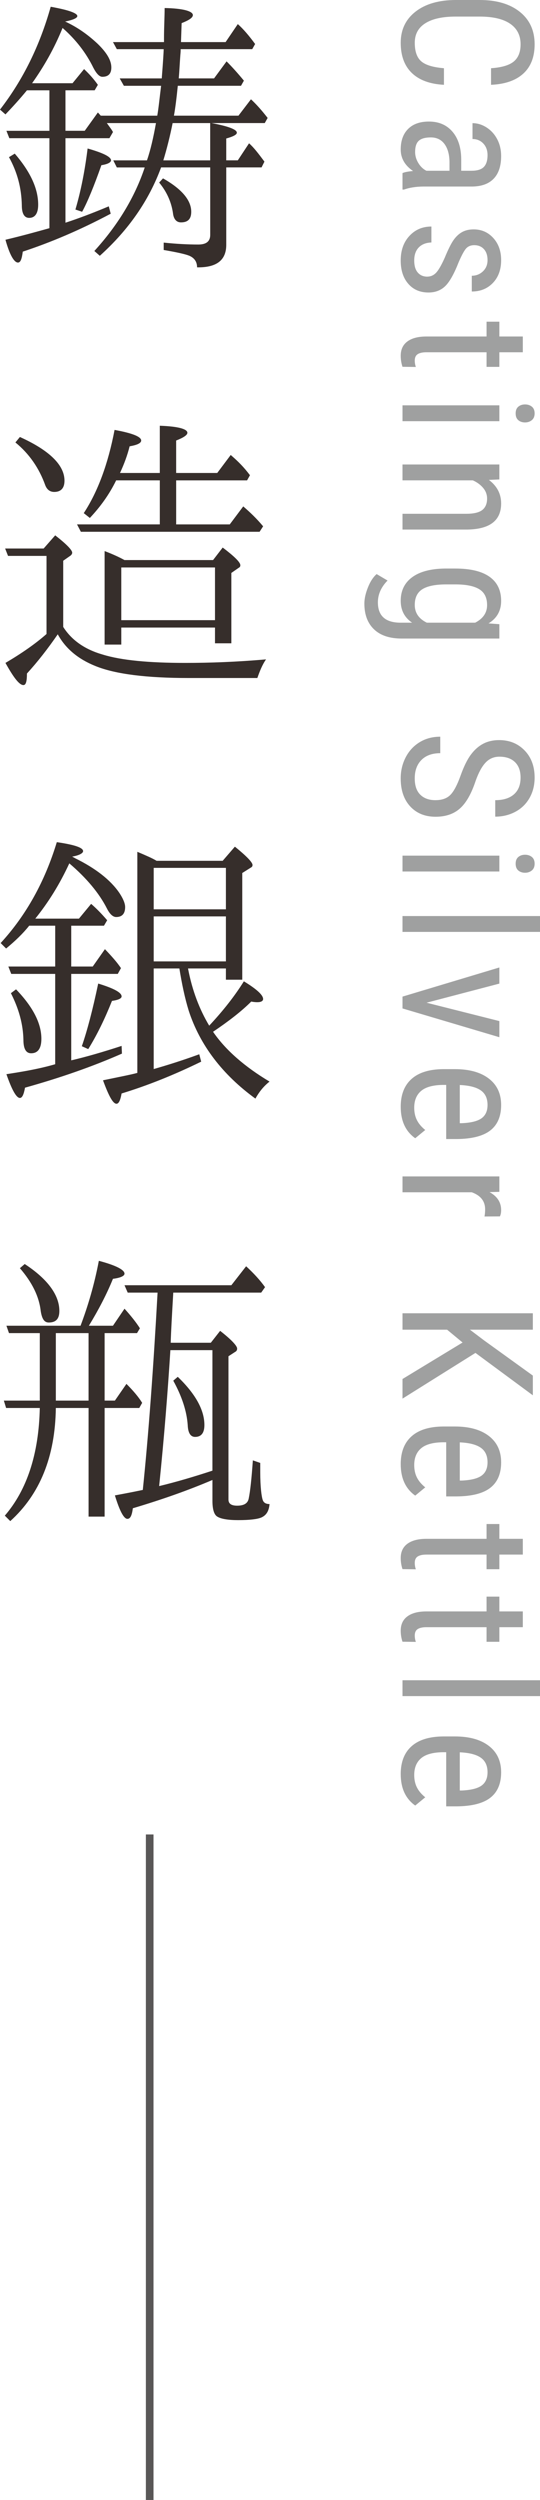
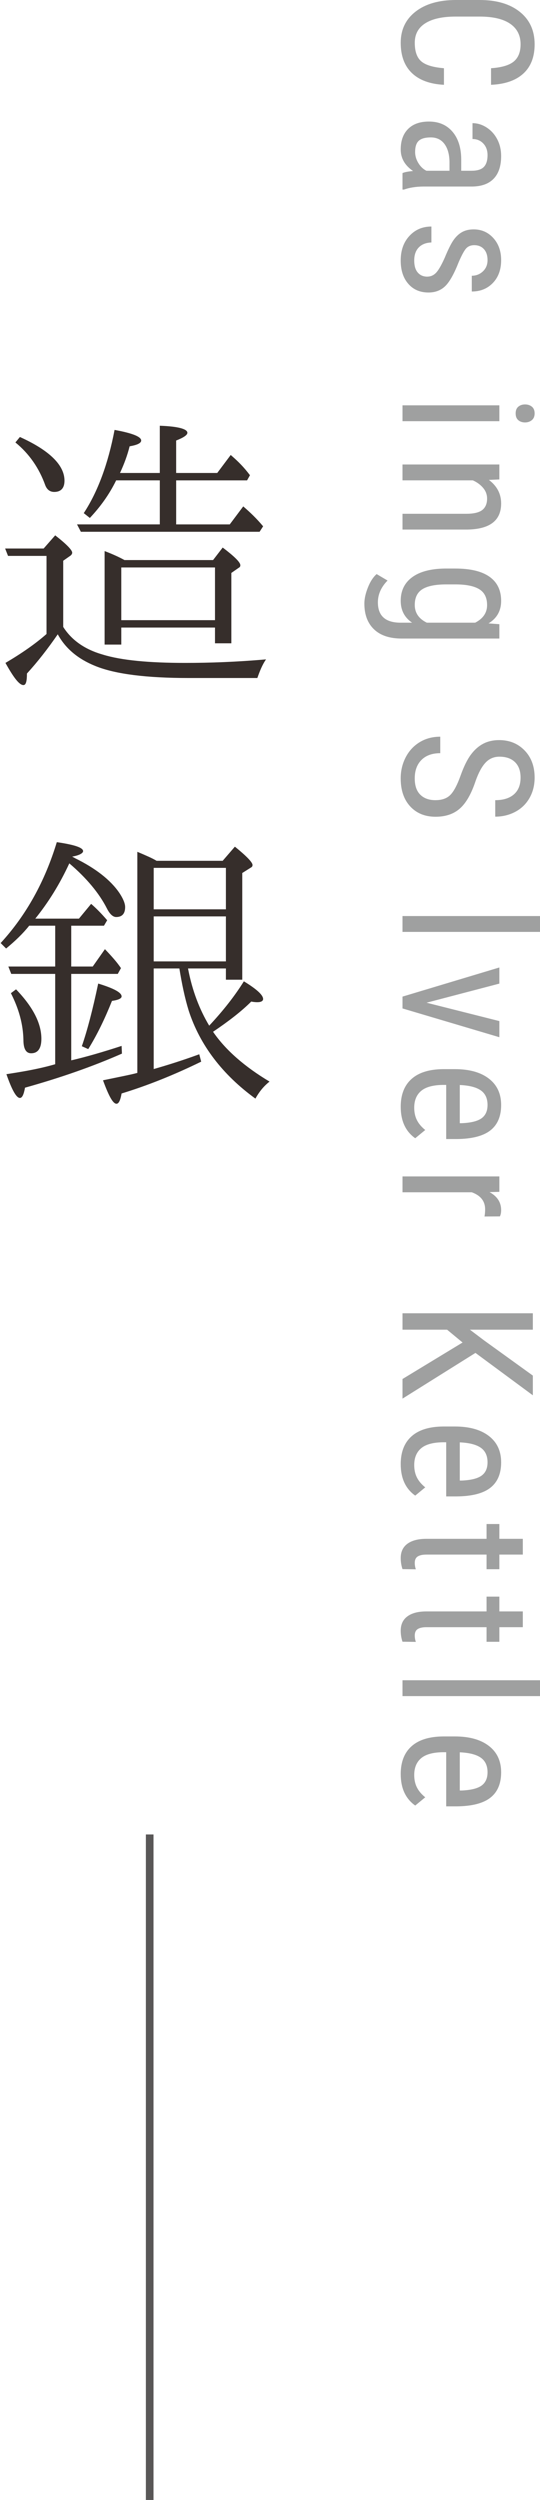
<svg xmlns="http://www.w3.org/2000/svg" viewBox="0 0 70.691 326.789">
  <defs>
    <style>.d{fill:#9fa0a0;}.e{fill:#362e2b;}.f{fill:none;stroke:#595757;stroke-miterlimit:10;}</style>
  </defs>
  <g id="a" />
  <g id="b">
    <g id="c">
      <g>
        <line class="f" x1="19.596" y1="239.794" x2="19.596" y2="326.789" />
        <g>
-           <path class="e" d="M21.088,21.887c-1.597,4.327-4.243,8.149-8.023,11.552l-.714-.63c3.066-3.36,5.293-7.016,6.595-10.922h-3.654l-.462-.924h4.41c.462-1.344,.841-2.982,1.177-4.873h-6.428c.42,.588,.715,.966,.799,1.176l-.463,.798h-5.755v11.048c1.681-.546,3.571-1.26,5.671-2.142l.252,.966c-4.116,2.185-7.939,3.781-11.51,4.957-.126,.966-.294,1.428-.63,1.428-.504,0-1.093-1.008-1.639-2.982,2.311-.546,4.243-1.092,5.755-1.512v-11.762H1.219l-.379-.966H6.469v-5.293H3.528c-.966,1.176-1.932,2.227-2.814,3.15l-.714-.63C3.024,10.419,5.209,5.966,6.637,.883c2.354,.42,3.487,.84,3.487,1.218,0,.252-.546,.504-1.597,.714,1.555,.714,2.94,1.68,4.243,2.898,1.218,1.176,1.806,2.185,1.806,3.108,0,.798-.378,1.218-1.176,1.218-.378,0-.756-.378-1.176-1.176-.967-1.975-2.311-3.696-4.033-5.209-1.092,2.688-2.437,5.041-3.99,7.226h5.293l1.512-1.849c.715,.672,1.303,1.344,1.807,2.059l-.42,.714h-3.823v5.293h2.521l1.723-2.395,.378,.42h7.394c.168-.924,.294-2.226,.504-3.906h-4.873l-.546-.966h5.503c.168-2.142,.252-3.445,.252-3.823h-6.133l-.504-.924h6.679v-.462c0-1.471,.084-2.815,.084-3.991,2.437,.042,3.696,.42,3.696,.924,0,.336-.504,.672-1.47,1.05l-.084,2.479h5.839l1.597-2.353c.714,.63,1.47,1.512,2.269,2.604l-.379,.672h-9.367c0,.084,0,.336-.042,.756-.084,1.092-.126,2.142-.21,3.066h4.621l1.638-2.226c.714,.714,1.471,1.554,2.269,2.521l-.378,.672h-8.275c-.168,1.68-.336,2.982-.505,3.906h8.444l1.638-2.142c.547,.504,1.177,1.176,1.849,2.016l.336,.42-.378,.672h-6.974c2.227,.42,3.319,.84,3.319,1.26,0,.252-.463,.504-1.387,.756v2.856h1.513l1.47-2.226c.631,.546,1.261,1.386,2.017,2.394l-.378,.756h-4.621v10.124c0,1.974-1.218,2.982-3.822,2.94,0-.714-.336-1.219-1.009-1.513-.504-.21-1.638-.462-3.36-.756v-.966c1.597,.168,3.108,.252,4.537,.252,1.05,0,1.554-.42,1.554-1.261v-8.821h-6.427ZM1.933,20.08c2.059,2.395,3.066,4.579,3.066,6.68,0,1.134-.42,1.722-1.177,1.722-.63,0-.966-.546-.966-1.638-.042-2.269-.588-4.327-1.681-6.301l.757-.462Zm7.939,7.31c.756-2.562,1.26-5.251,1.596-7.981,2.059,.588,3.067,1.092,3.067,1.554,0,.252-.421,.504-1.261,.63-.966,2.73-1.807,4.789-2.521,6.091l-.882-.294Zm11.468-4.075c2.521,1.428,3.696,2.898,3.696,4.369,0,.924-.42,1.386-1.344,1.386-.588,0-.966-.42-1.05-1.218-.211-1.428-.799-2.772-1.807-3.99l.504-.546Zm6.175-2.353v-4.873h-4.915c-.336,1.68-.756,3.36-1.218,4.873h6.133Z" />
          <path class="e" d="M8.275,81.948c1.093,1.722,2.814,2.94,5.167,3.613,2.437,.756,6.091,1.092,10.796,1.092,3.234,0,6.764-.126,10.586-.462-.462,.672-.798,1.47-1.134,2.437h-8.99c-5.503,0-9.577-.504-12.182-1.555-2.311-.924-3.949-2.31-4.957-4.158-1.303,1.89-2.646,3.612-4.033,5.125,0,1.008-.126,1.512-.462,1.512-.546,0-1.302-1.008-2.353-2.898,2.143-1.26,3.949-2.521,5.377-3.78v-10.208H1.051l-.379-.966H5.713l1.513-1.722c1.512,1.176,2.227,1.933,2.227,2.269,0,.168-.126,.336-.337,.462l-.84,.588v8.654ZM2.604,57.121c3.907,1.765,5.839,3.697,5.839,5.713,0,.967-.462,1.471-1.344,1.471-.588,0-.967-.336-1.177-.882-.798-2.226-2.101-4.117-3.906-5.587l.588-.714Zm18.315,4.705v-6.175c2.395,.084,3.612,.42,3.612,.924,0,.294-.504,.63-1.47,1.008v4.243h5.377l1.764-2.353c.631,.546,1.429,1.26,2.227,2.269l.294,.378-.378,.672h-9.283v5.755h7.015l1.765-2.353c.882,.756,1.765,1.596,2.604,2.604l-.462,.714H10.586l-.504-.966h10.838v-5.755h-5.713c-.925,1.891-2.101,3.487-3.445,4.915l-.798-.63c1.849-2.814,3.192-6.469,4.033-10.88,2.31,.42,3.486,.882,3.486,1.386,0,.336-.504,.588-1.513,.757-.294,1.176-.714,2.31-1.26,3.486h5.209Zm6.973,11.384l1.261-1.638c1.554,1.176,2.311,1.932,2.311,2.311,0,.126-.042,.252-.21,.336l-.967,.672v9.199h-2.143v-2.058H15.879v2.226h-2.185v-12.224c.882,.336,1.765,.714,2.604,1.176h11.594Zm-12.014,.966v6.889h12.266v-6.889H15.879Z" />
          <path class="e" d="M9.326,121.005v5.335h2.814l1.596-2.269c.883,.924,1.597,1.723,2.101,2.479l-.42,.756h-6.091v11.3c1.974-.462,4.158-1.092,6.595-1.89l.042,1.008c-3.822,1.681-8.023,3.15-12.687,4.453-.168,.924-.378,1.344-.672,1.344-.462,0-1.05-1.05-1.765-3.108,1.891-.294,3.991-.63,6.092-1.218l.294-.084v-11.805H1.471l-.379-.966H7.226v-5.335H3.822c-.798,1.008-1.848,2.017-3.024,2.982l-.714-.714c3.36-3.655,5.797-8.065,7.352-13.19,2.311,.336,3.444,.714,3.444,1.176,0,.252-.462,.546-1.428,.714,.126,.084,.252,.126,.378,.21,2.646,1.302,4.621,2.815,5.797,4.537,.504,.756,.756,1.387,.756,1.849,0,.84-.378,1.302-1.176,1.302-.42,0-.84-.378-1.219-1.134-1.008-1.975-2.646-3.949-4.914-5.881-1.261,2.73-2.73,5.083-4.453,7.225h5.713l1.596-1.932c.631,.546,1.345,1.26,2.101,2.143l-.42,.714h-4.284Zm-7.226,8.317c2.227,2.311,3.318,4.453,3.318,6.469,0,1.26-.462,1.89-1.344,1.89-.673,0-1.009-.588-1.009-1.764-.042-2.016-.588-4.033-1.638-6.091l.672-.504Zm8.611,7.436c.714-2.059,1.429-4.789,2.143-8.191,2.059,.63,3.066,1.176,3.066,1.68,0,.252-.378,.462-1.261,.588-.924,2.311-1.932,4.411-3.108,6.301l-.84-.378Zm18.441-24.238l1.597-1.849c1.554,1.26,2.31,2.059,2.31,2.395,0,.126-.042,.252-.21,.336l-1.134,.714v13.947h-2.143v-1.47h-4.957c.546,2.898,1.513,5.377,2.772,7.478,1.849-1.975,3.361-3.907,4.537-5.797,1.723,1.05,2.521,1.806,2.521,2.311,0,.252-.252,.42-.756,.42-.084,0-.378,0-.799-.084-1.26,1.26-2.94,2.562-4.999,3.949,1.639,2.395,4.159,4.579,7.394,6.511-.798,.63-1.386,1.386-1.849,2.226-4.284-3.108-7.267-6.973-8.737-11.51-.504-1.638-.882-3.444-1.218-5.503h-3.36v13.148l.294-.084c1.596-.462,3.486-1.05,5.671-1.849l.252,.966c-3.612,1.764-7.1,3.151-10.418,4.159-.168,.924-.378,1.344-.672,1.344-.462,0-1.009-1.008-1.765-3.066,2.227-.462,3.738-.756,4.495-.966v-28.901c1.092,.462,1.974,.84,2.521,1.177h8.653Zm-9.031,.924v5.419h9.451v-5.419h-9.451Zm9.451,12.225v-5.881h-9.451v5.881h9.451Z" />
-           <path class="e" d="M5.209,183.082v-8.822H1.176l-.336-.966H10.544c.966-2.562,1.807-5.377,2.395-8.485,2.227,.588,3.36,1.176,3.36,1.68,0,.294-.504,.546-1.512,.672-.799,1.974-1.891,4.074-3.151,6.133h3.151l1.512-2.227c.799,.882,1.513,1.765,2.017,2.562l-.378,.63h-4.243v8.822h1.345l1.512-2.185c.883,.882,1.597,1.722,2.059,2.479l-.378,.672h-4.537v14.198h-2.101v-14.198H7.31c-.084,6.385-2.101,11.3-5.965,14.787l-.715-.714c2.898-3.36,4.453-8.065,4.579-14.072H.798l-.294-.966H5.209Zm-1.975-17.854c3.024,1.975,4.537,4.075,4.537,6.133,0,1.051-.462,1.513-1.387,1.513-.588,0-.882-.462-1.05-1.471-.21-1.932-1.134-3.78-2.73-5.629l.63-.546Zm4.075,17.854h4.284v-8.822H7.31v8.822Zm13.316-14.115h-3.907l-.42-.966h13.988l1.933-2.479c1.009,.924,1.849,1.849,2.479,2.73l-.504,.714h-11.511c-.168,2.898-.294,5.083-.336,6.553h5.251l1.219-1.555c1.512,1.177,2.227,1.975,2.227,2.311,0,.168-.042,.336-.294,.462l-.841,.546v18.735c0,.546,.378,.798,1.135,.798,.882,0,1.386-.294,1.512-.924,.21-1.008,.378-2.646,.546-4.999l.967,.336v1.176c0,1.975,.168,3.234,.336,3.697,.126,.336,.42,.504,.882,.504-.084,.924-.42,1.47-1.092,1.764-.504,.21-1.513,.336-3.024,.336-1.345,0-2.269-.168-2.73-.462-.42-.252-.631-.966-.631-2.058v-2.73c-3.15,1.344-6.595,2.562-10.418,3.697-.125,.966-.336,1.386-.714,1.386-.462,0-1.008-1.008-1.638-3.067,.882-.168,2.059-.378,3.654-.714,.756-7.31,1.387-15.921,1.933-25.792Zm7.183,23.272v-15.753h-5.503c-.336,5.335-.798,11.216-1.47,17.77,2.269-.546,4.537-1.219,6.973-2.017Zm-4.536-12.266c2.311,2.226,3.486,4.327,3.486,6.301,0,1.05-.42,1.554-1.218,1.554-.589,0-.925-.504-.967-1.554-.126-1.807-.756-3.739-1.891-5.797l.589-.504Z" />
        </g>
      </g>
      <g>
        <path class="d" d="M58.117,11.086c-1.828-.094-3.229-.607-4.201-1.541s-1.459-2.252-1.459-3.955,.65-3.07,1.951-4.078,3.064-1.512,5.291-1.512h3.094c2.219,0,3.973,.518,5.262,1.553s1.934,2.447,1.934,4.236c0,1.648-.492,2.924-1.477,3.826s-2.396,1.393-4.23,1.471v-2.168c1.39-.094,2.383-.387,2.977-.879,.593-.492,.891-1.242,.891-2.25,0-1.164-.456-2.059-1.365-2.684-.91-.625-2.244-.938-4.002-.938h-3.129c-1.728,0-3.052,.291-3.973,.873-.923,.582-1.383,1.432-1.383,2.549s.276,1.922,.832,2.414c.554,.492,1.55,.797,2.988,.914v2.168Z" />
        <path class="d" d="M52.691,22.626c.272-.125,.733-.215,1.383-.27-1.078-.734-1.617-1.672-1.617-2.812,0-1.148,.322-2.045,.967-2.689s1.553-.967,2.725-.967c1.289,0,2.312,.438,3.07,1.312,.757,.875,1.144,2.074,1.16,3.598v1.523h1.348c.757,0,1.296-.168,1.617-.504,.32-.336,.48-.848,.48-1.535,0-.625-.187-1.133-.557-1.523-.371-.391-.843-.586-1.412-.586v-2.074c.648,0,1.267,.191,1.857,.574,.59,.383,1.053,.898,1.389,1.547,.335,.648,.504,1.371,.504,2.168,0,1.297-.322,2.283-.967,2.959s-1.584,1.021-2.818,1.037h-6.398c-.978,.008-1.825,.141-2.543,.398h-.188v-2.156Zm1.652-2.766c0,.508,.141,.992,.422,1.453s.633,.797,1.055,1.008h3.023v-1.172c-.017-.984-.236-1.762-.662-2.332-.427-.57-1.021-.855-1.787-.855-.72,0-1.241,.145-1.564,.434-.325,.289-.486,.777-.486,1.465Z" />
        <path class="d" d="M55.938,36.159c.445,0,.827-.168,1.148-.504,.319-.336,.694-.984,1.125-1.945,.461-1.117,.855-1.904,1.184-2.361s.701-.799,1.119-1.025c.417-.227,.915-.34,1.494-.34,1.031,0,1.888,.377,2.572,1.131,.684,.754,1.025,1.717,1.025,2.889,0,1.234-.359,2.227-1.078,2.977-.72,.75-1.641,1.125-2.766,1.125v-2.062c.569,0,1.056-.191,1.459-.574,.402-.383,.604-.871,.604-1.465,0-.609-.158-1.088-.474-1.436s-.738-.521-1.268-.521c-.421,0-.76,.127-1.017,.381s-.596,.865-1.016,1.834c-.604,1.539-1.192,2.586-1.767,3.141-.575,.555-1.306,.832-2.189,.832-1.104,0-1.985-.379-2.646-1.137s-.991-1.773-.991-3.047c0-1.32,.378-2.391,1.137-3.211,.757-.82,1.718-1.23,2.883-1.23v2.086c-.703,.023-1.254,.238-1.652,.645s-.598,.977-.598,1.711c0,.688,.153,1.211,.463,1.57,.308,.359,.724,.539,1.248,.539Z" />
-         <path class="d" d="M68.441,46.047h-3.07v1.91h-1.676v-1.91h-7.874c-.5,0-.88,.082-1.138,.246s-.387,.445-.387,.844c0,.273,.047,.551,.141,.832l-1.748-.023c-.155-.469-.232-.949-.232-1.441,0-.82,.293-1.445,.879-1.875s1.413-.645,2.484-.645h7.875v-1.934h1.676v1.934h3.07v2.062Z" />
        <path class="d" d="M52.691,55.057v-2.074h12.68v2.074h-12.68Zm16.043,.164c-.352,0-.645-.098-.879-.293s-.352-.492-.352-.891c0-.391,.117-.684,.352-.879s.527-.293,.879-.293,.648,.098,.891,.293c.241,.195,.363,.488,.363,.879s-.123,.686-.369,.885-.541,.299-.885,.299Z" />
        <path class="d" d="M65.371,62.672l-1.371,.059c1.07,.805,1.605,1.832,1.605,3.082,0,2.242-1.496,3.379-4.488,3.41h-8.426v-2.062h8.332c.991,0,1.697-.166,2.115-.498,.417-.332,.627-.83,.627-1.494,0-.516-.172-.979-.516-1.389-.345-.41-.793-.74-1.348-.99h-9.211v-2.074h12.68v1.957Z" />
        <path class="d" d="M59.605,74.317c1.976,0,3.47,.359,4.482,1.078,1.012,.719,1.518,1.77,1.518,3.152,0,1.289-.551,2.27-1.652,2.941l1.418,.105v1.875h-12.797c-1.57,0-2.775-.402-3.615-1.207s-1.26-1.926-1.26-3.363c0-.625,.154-1.326,.463-2.104s.689-1.361,1.143-1.752l1.43,.844c-.844,.859-1.266,1.809-1.266,2.848,0,1.727,.941,2.613,2.824,2.66h1.652c-.993-.672-1.488-1.625-1.488-2.859,0-1.312,.493-2.336,1.482-3.07,.988-.734,2.408-1.117,4.26-1.148h1.406Zm-1.178,2.074c-1.42,0-2.464,.209-3.131,.627s-1,1.104-1,2.057c0,1.031,.526,1.805,1.579,2.32h6.333c1.037-.539,1.557-1.305,1.557-2.297,0-.953-.334-1.641-1.001-2.062s-1.691-.637-3.072-.645h-1.265Z" />
        <path class="d" d="M57.004,104.594c.851,0,1.503-.23,1.957-.691,.452-.461,.894-1.293,1.324-2.496,.429-1.203,.88-2.123,1.354-2.76,.473-.637,1.012-1.113,1.617-1.43,.604-.316,1.299-.475,2.08-.475,1.352,0,2.465,.451,3.34,1.354,.874,.902,1.312,2.084,1.312,3.545,0,1-.224,1.891-.67,2.672s-1.067,1.383-1.863,1.805-1.671,.633-2.623,.633v-2.156c1.055,0,1.87-.254,2.449-.762,.578-.508,.867-1.238,.867-2.191,0-.867-.243-1.539-.729-2.016s-1.166-.715-2.042-.715c-.721,0-1.323,.258-1.809,.773s-.919,1.312-1.303,2.391c-.556,1.68-1.239,2.881-2.052,3.604-.813,.723-1.875,1.084-3.188,1.084-1.383,0-2.49-.449-3.322-1.348s-1.248-2.121-1.248-3.668c0-.992,.217-1.908,.65-2.748s1.043-1.5,1.828-1.98,1.686-.721,2.701-.721v2.156c-1.055,0-1.875,.295-2.461,.885s-.879,1.393-.879,2.408c0,.945,.241,1.656,.727,2.133,.483,.477,1.144,.715,1.98,.715Z" />
-         <path class="d" d="M52.691,113.92v-2.074h12.68v2.074h-12.68Zm16.043,.164c-.352,0-.645-.098-.879-.293s-.352-.492-.352-.891c0-.391,.117-.684,.352-.879s.527-.293,.879-.293,.648,.098,.891,.293c.241,.195,.363,.488,.363,.879s-.123,.686-.369,.885-.541,.299-.885,.299Z" />
        <path class="d" d="M52.691,121.816v-2.074h18v2.074h-18Z" />
        <path class="d" d="M55.844,131.071l9.527,2.402v2.109l-12.68-3.762v-1.547l12.68-3.809v2.109l-9.527,2.496Z" />
        <path class="d" d="M52.457,144.675c0-1.578,.47-2.789,1.412-3.633,.941-.844,2.321-1.273,4.143-1.289h1.535c1.891,0,3.373,.412,4.447,1.236,1.073,.824,1.611,1.975,1.611,3.451,0,1.484-.474,2.594-1.418,3.328-.945,.734-2.419,1.109-4.418,1.125h-1.359v-7.078h-.293c-1.359,0-2.349,.256-2.965,.768-.618,.512-.926,1.248-.926,2.209,0,.609,.114,1.146,.346,1.611,.229,.465,.595,.9,1.096,1.307l-1.312,1.078c-1.266-.898-1.898-2.27-1.898-4.113Zm11.367-.234c0-.859-.295-1.496-.885-1.91-.591-.414-1.506-.648-2.748-.703v4.992h.281c1.202-.055,2.062-.271,2.578-.65s.773-.955,.773-1.729Z" />
        <path class="d" d="M63.426,159.016c.054-.289,.082-.602,.082-.938,0-1.062-.582-1.805-1.746-2.227h-9.07v-2.074h12.68v2.016l-1.289,.035c1.015,.555,1.523,1.34,1.523,2.355,0,.328-.055,.602-.164,.82l-2.016,.012Z" />
        <path class="d" d="M60.555,175.488l-2.027-1.676h-5.836v-2.145h17.062v2.145h-8.238l1.863,1.406,6.375,4.594v2.578l-7.512-5.543-9.551,5.977v-2.566l7.863-4.77Z" />
        <path class="d" d="M52.457,191.388c0-1.578,.47-2.789,1.412-3.633,.941-.844,2.321-1.273,4.143-1.289h1.535c1.891,0,3.373,.412,4.447,1.236,1.073,.824,1.611,1.975,1.611,3.451,0,1.484-.474,2.594-1.418,3.328-.945,.734-2.419,1.109-4.418,1.125h-1.359v-7.078h-.293c-1.359,0-2.349,.256-2.965,.768-.618,.512-.926,1.248-.926,2.209,0,.609,.114,1.146,.346,1.611,.229,.465,.595,.9,1.096,1.307l-1.312,1.078c-1.266-.898-1.898-2.27-1.898-4.113Zm11.367-.234c0-.859-.295-1.496-.885-1.91-.591-.414-1.506-.648-2.748-.703v4.992h.281c1.202-.055,2.062-.271,2.578-.65s.773-.955,.773-1.729Z" />
        <path class="d" d="M68.441,203.21h-3.07v1.91h-1.676v-1.91h-7.874c-.5,0-.88,.082-1.138,.246s-.387,.445-.387,.844c0,.273,.047,.551,.141,.832l-1.748-.023c-.155-.469-.232-.949-.232-1.441,0-.82,.293-1.445,.879-1.875s1.413-.645,2.484-.645h7.875v-1.934h1.676v1.934h3.07v2.062Z" />
        <path class="d" d="M68.441,212.7h-3.07v1.91h-1.676v-1.91h-7.874c-.5,0-.88,.082-1.138,.246s-.387,.445-.387,.844c0,.273,.047,.551,.141,.832l-1.748-.023c-.155-.469-.232-.949-.232-1.441,0-.82,.293-1.445,.879-1.875s1.413-.645,2.484-.645h7.875v-1.934h1.676v1.934h3.07v2.062Z" />
        <path class="d" d="M52.691,221.709v-2.074h18v2.074h-18Z" />
        <path class="d" d="M52.457,231.902c0-1.578,.47-2.789,1.412-3.633,.941-.844,2.321-1.273,4.143-1.289h1.535c1.891,0,3.373,.412,4.447,1.236,1.073,.824,1.611,1.975,1.611,3.451,0,1.484-.474,2.594-1.418,3.328-.945,.734-2.419,1.109-4.418,1.125h-1.359v-7.078h-.293c-1.359,0-2.349,.256-2.965,.768-.618,.512-.926,1.248-.926,2.209,0,.609,.114,1.146,.346,1.611,.229,.465,.595,.9,1.096,1.307l-1.312,1.078c-1.266-.898-1.898-2.27-1.898-4.113Zm11.367-.234c0-.859-.295-1.496-.885-1.91-.591-.414-1.506-.648-2.748-.703v4.992h.281c1.202-.055,2.062-.271,2.578-.65s.773-.955,.773-1.729Z" />
      </g>
    </g>
  </g>
</svg>